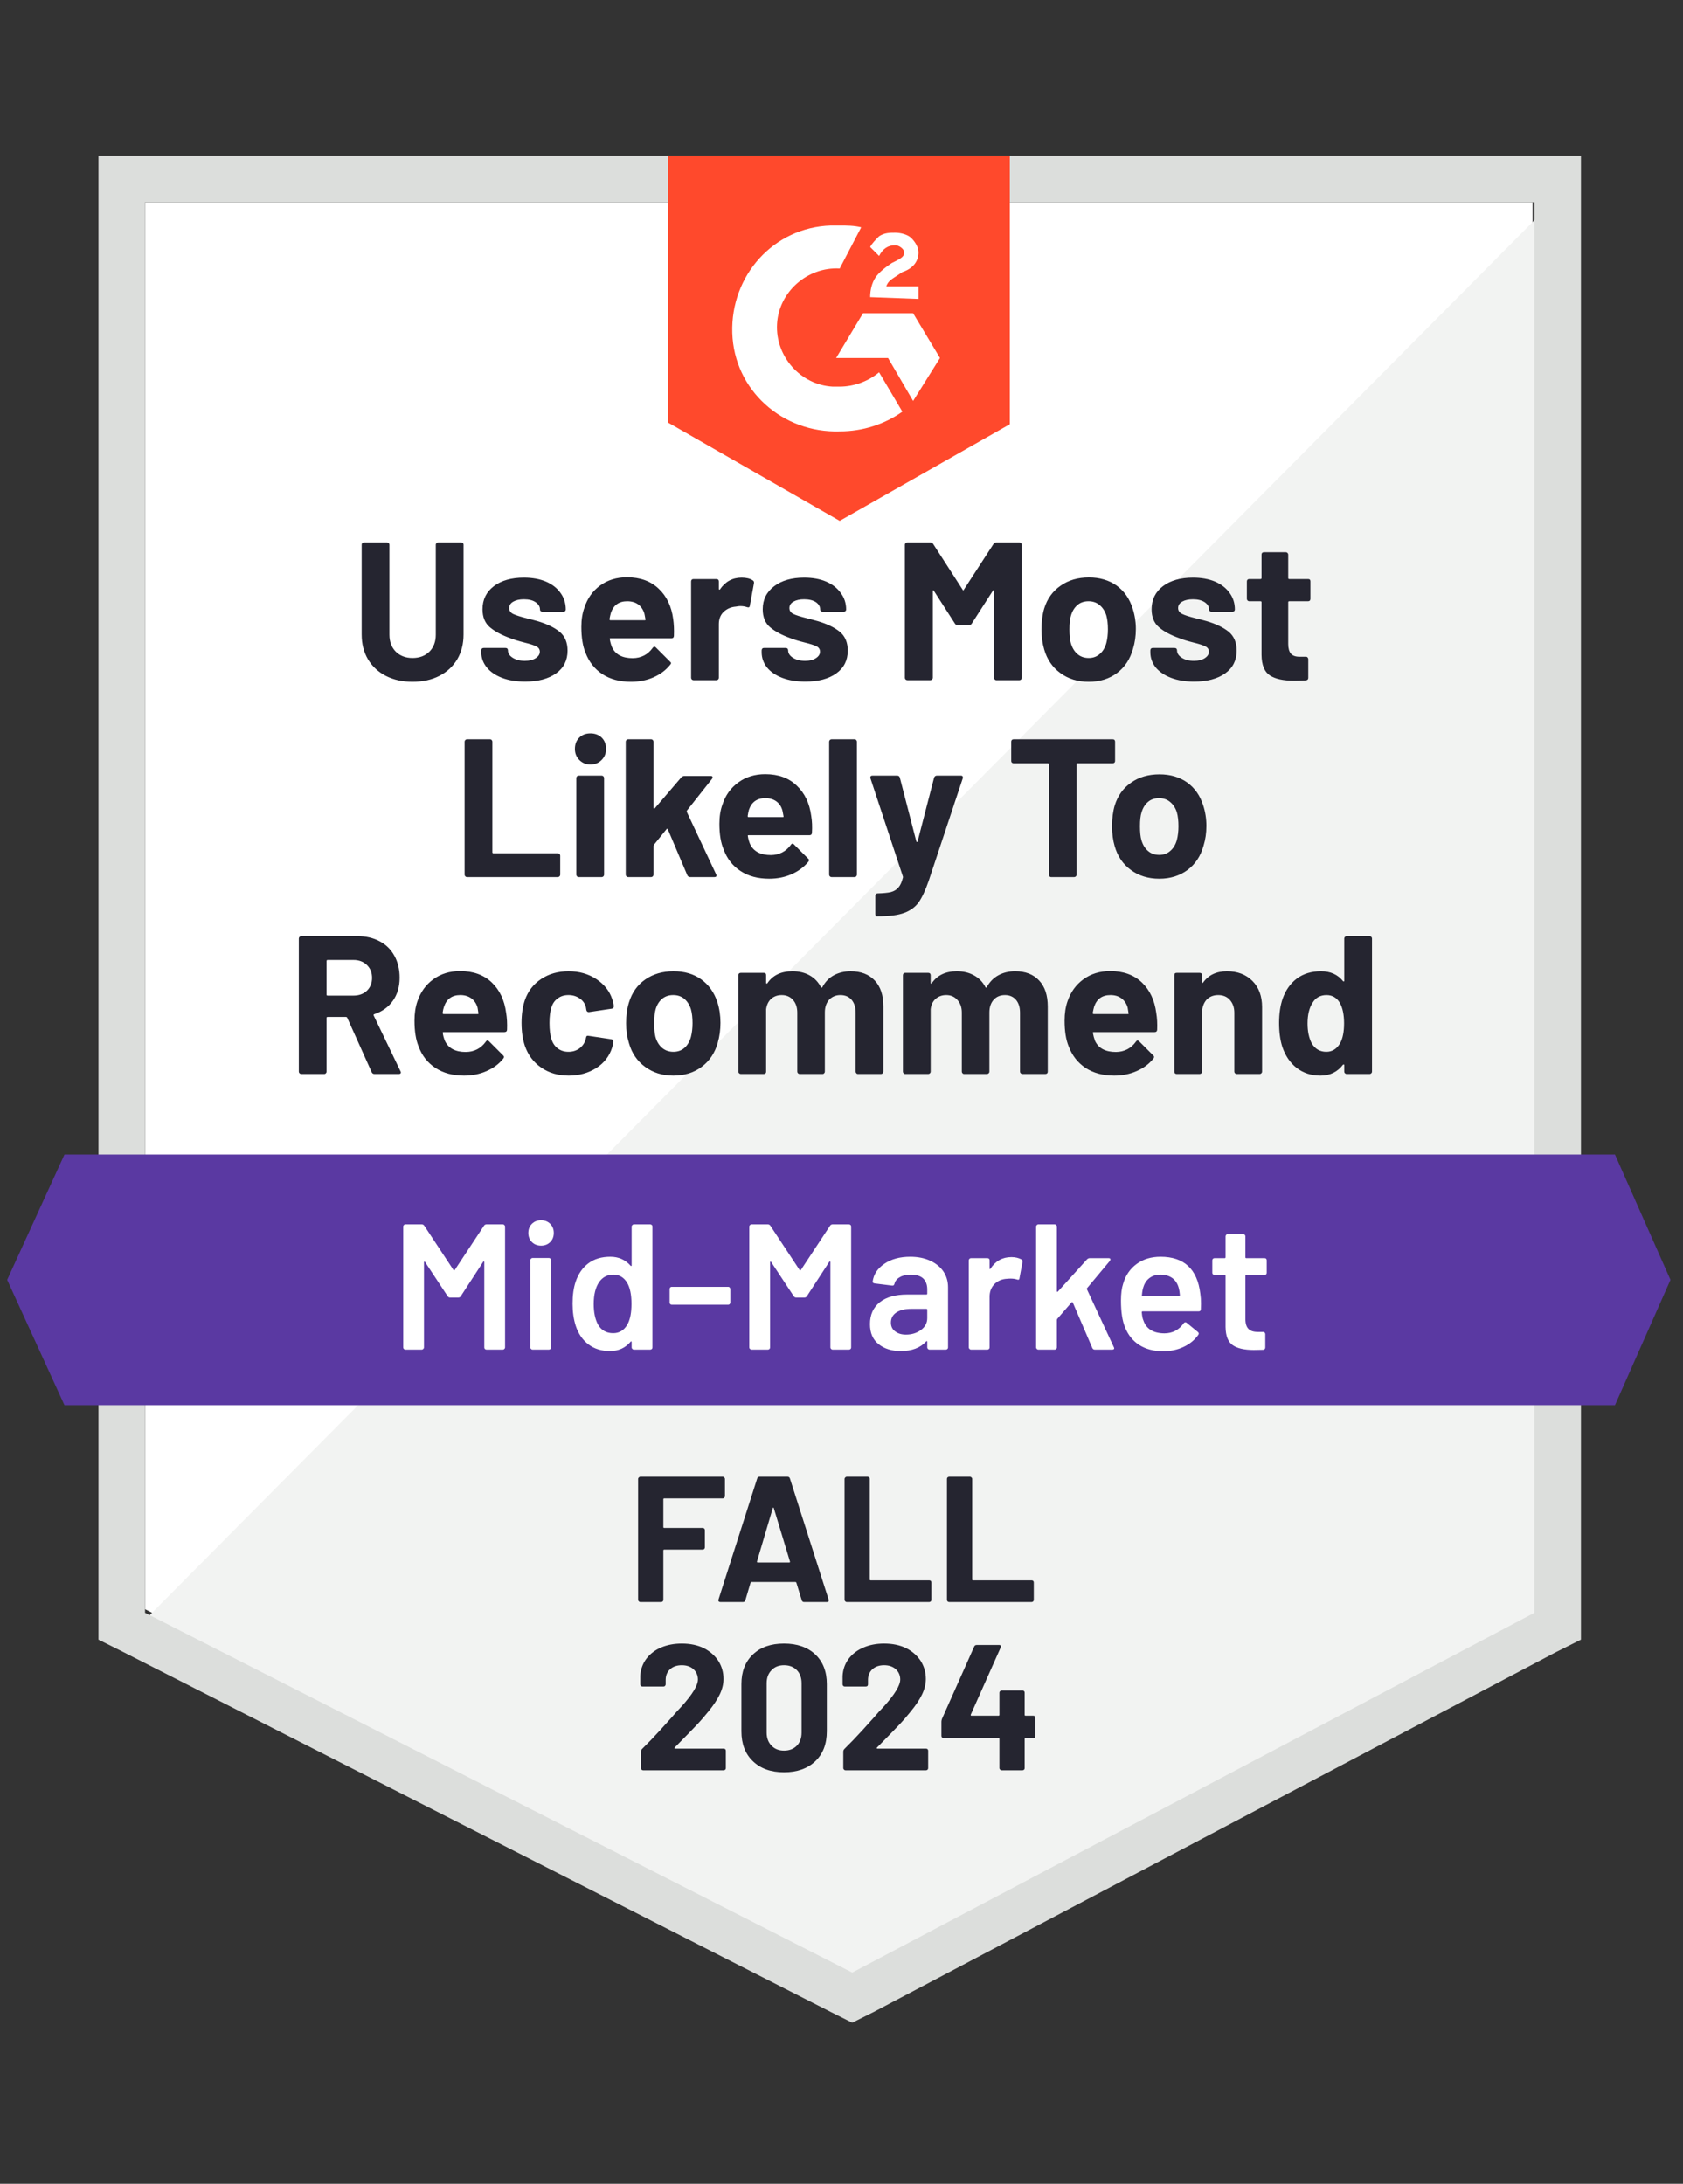
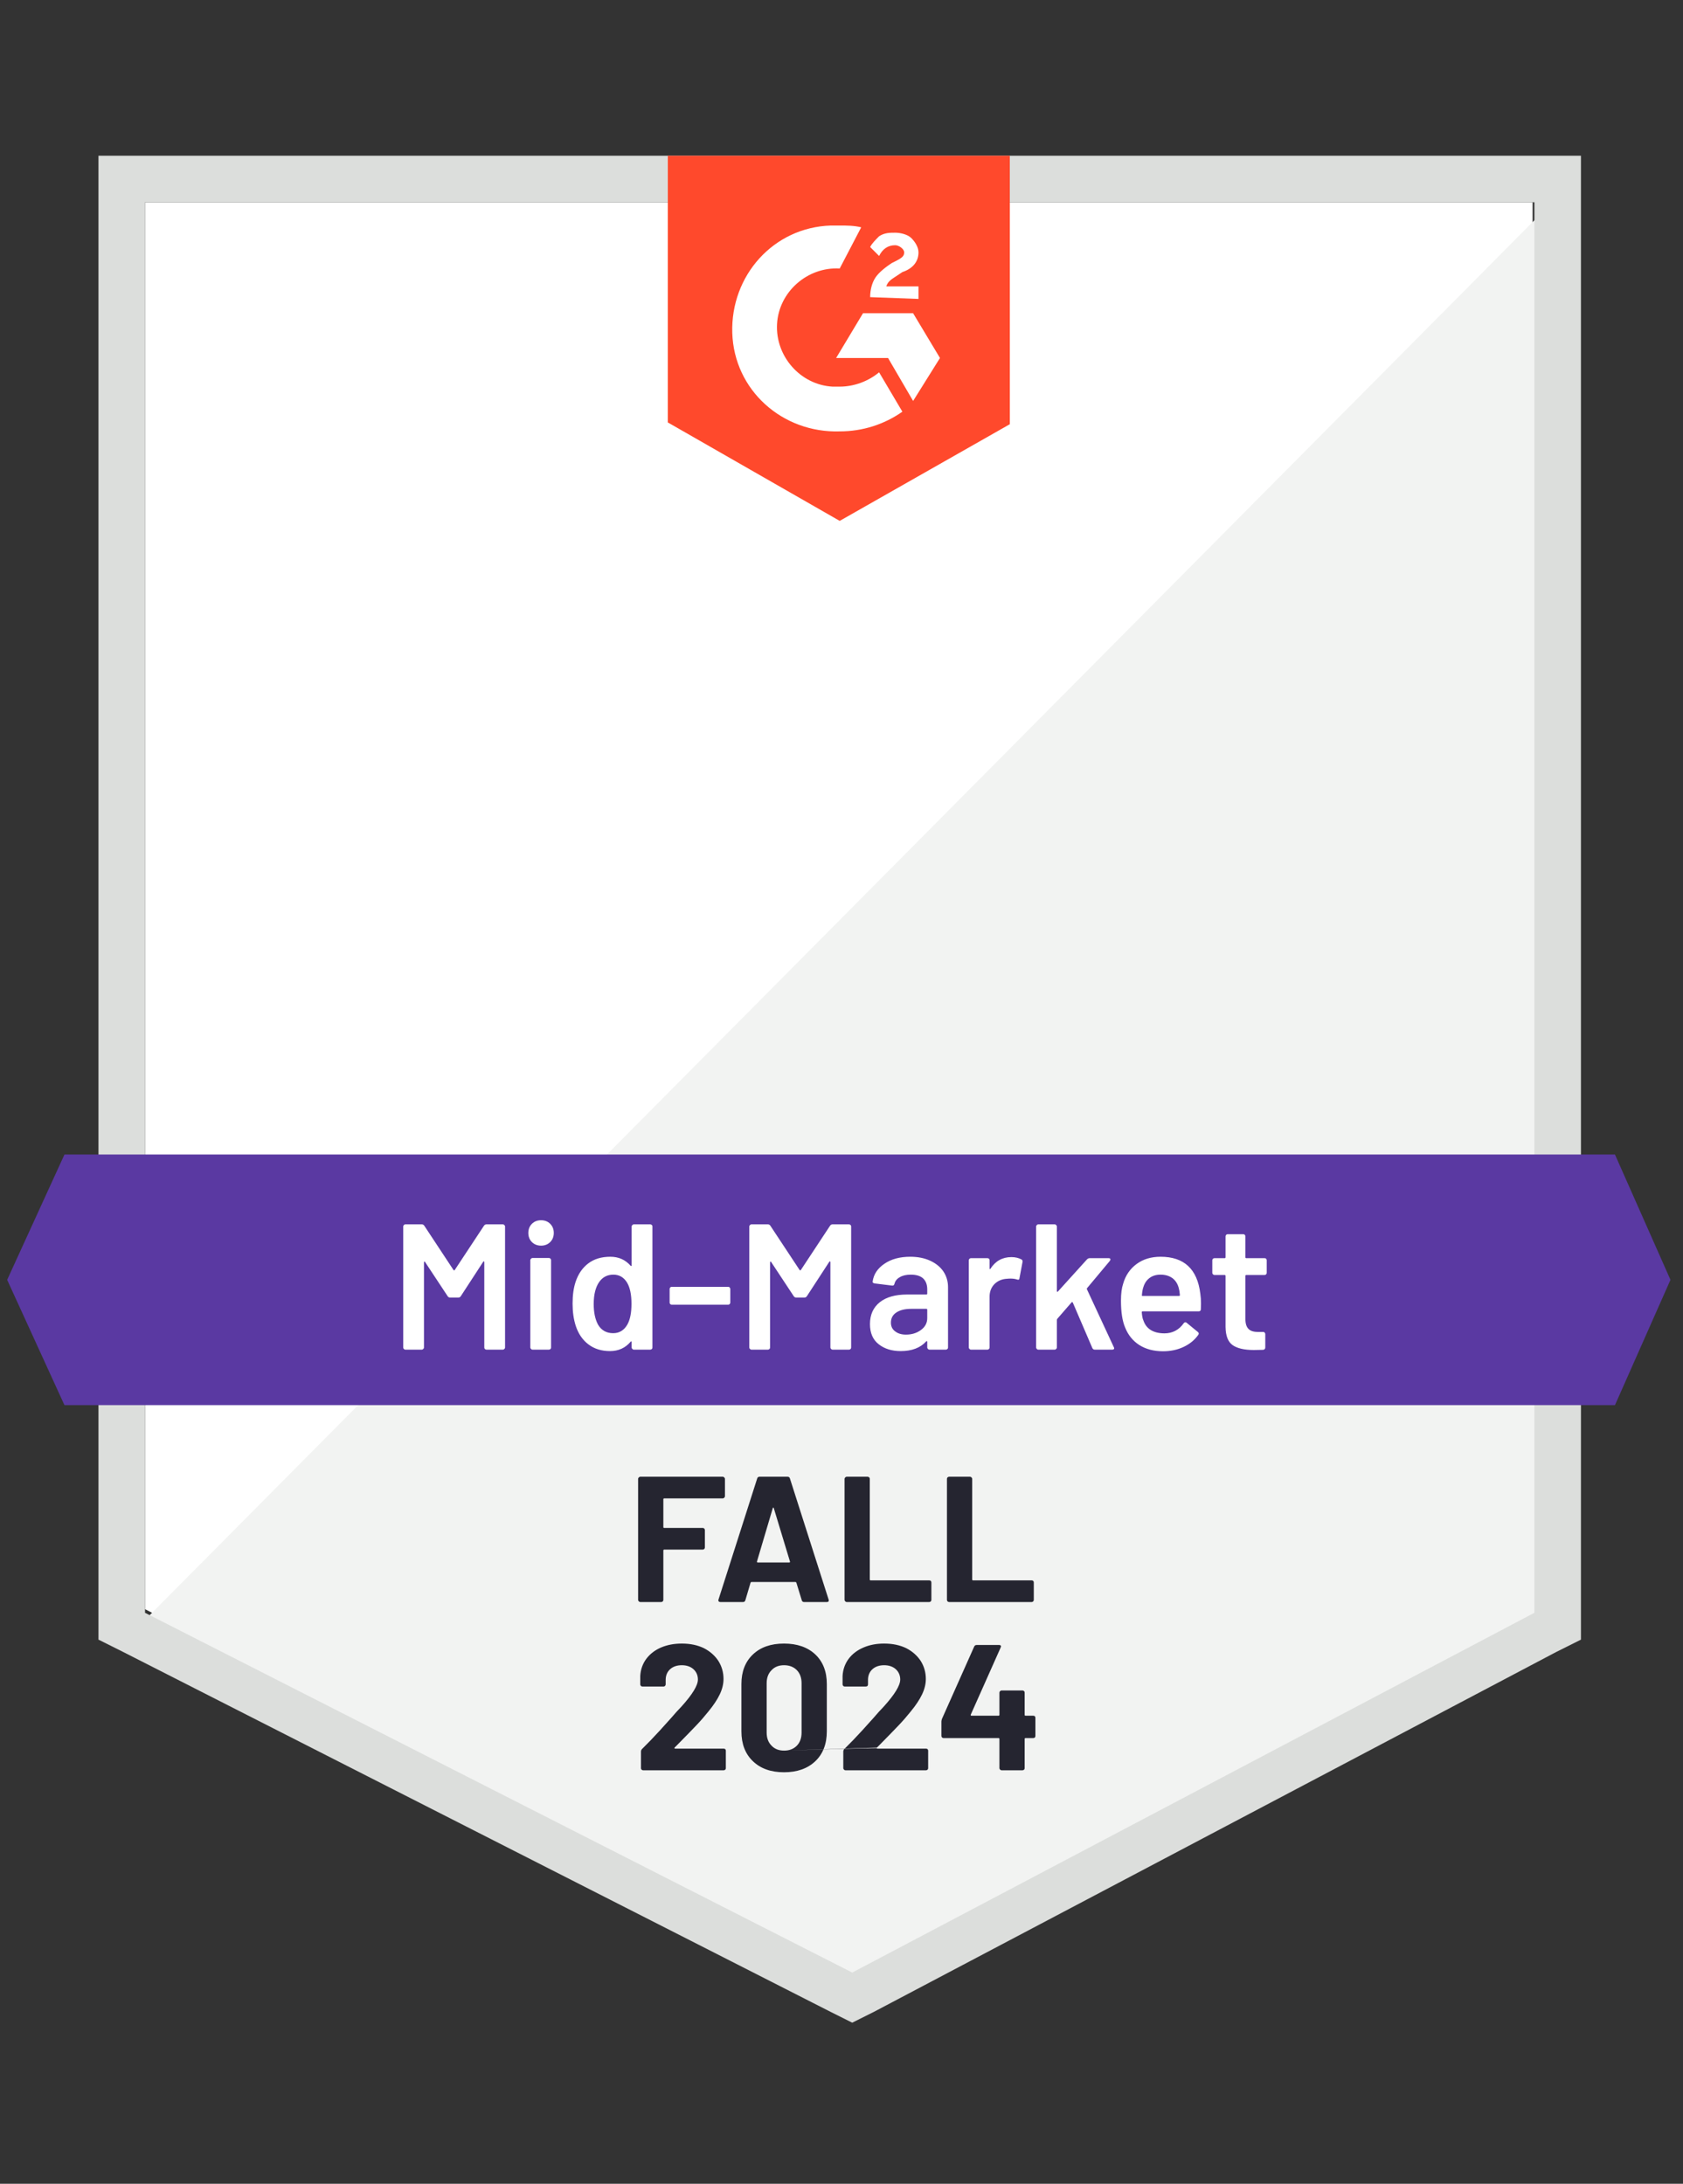
<svg xmlns="http://www.w3.org/2000/svg" width="94" height="122" viewBox="0 0 94 122" fill="none">
  <rect x="0" y="0" width="94" height="122" fill="#333333" stroke="none" />
  <path d="M8.1 89.9L47.6 110L85.6 89.9V11.3H8.1V89.9Z" fill="white" />
  <path d="M86.4 11.6L7.3 91.3L48.3 111.6L86.4 92.1V11.6Z" fill="#F2F3F2" />
  <path d="M5.5 37.5V91.6L6.9 92.3L46.4 112.4L47.6 113L48.8 112.4L86.9 92.3L88.3 91.6V8.7H5.5V37.5ZM8.1 90.1V11.3H85.7V90.1L47.6 110.2L8.1 90.1Z" fill="#DCDEDC" />
  <path d="M46.9 12.6C47.3 12.6 47.7 12.6 48.1 12.7L46.9 15C45.1 14.9 43.5 16.3 43.4 18.1C43.3 19.9 44.7 21.5 46.5 21.6H46.9C47.7 21.6 48.5 21.3 49.1 20.8L50.4 23C49.4 23.7 48.2 24.1 46.9 24.1C43.7 24.2 41 21.8 40.9 18.6C40.8 15.4 43.2 12.7 46.4 12.6H46.9ZM51 17.5L52.5 20L51 22.4L49.6 20H46.7L48.2 17.5H51ZM48.6 16.6C48.6 16.2 48.7 15.8 48.9 15.5C49.1 15.2 49.5 14.9 49.8 14.7L50 14.6C50.4 14.4 50.5 14.3 50.5 14.1C50.5 13.9 50.2 13.7 50 13.7C49.6 13.7 49.3 13.9 49.1 14.3L48.6 13.8C48.7 13.6 48.9 13.4 49.1 13.2C49.4 13 49.7 13 50 13C50.3 13 50.7 13.1 50.9 13.3C51.1 13.5 51.3 13.8 51.3 14.1C51.3 14.6 51 15 50.4 15.2L50.1 15.4C49.8 15.6 49.6 15.7 49.5 16H51.3V16.7L48.6 16.6ZM46.9 29.1L56.4 23.7V8.7H37.3V23.6L46.9 29.1Z" fill="#FF492C" />
  <path d="M90.2 64.5H3.6L0.4 71.5L3.6 78.5H90.2L93.3 71.5L90.2 64.5Z" fill="#5A39A2" />
-   <path d="M20.91 60C20.844 60 20.794 59.967 20.76 59.9L19.39 56.85C19.37 56.823 19.347 56.81 19.32 56.81H18.3C18.26 56.81 18.24 56.83 18.24 56.87V59.87C18.24 59.903 18.227 59.933 18.2 59.96C18.18 59.986 18.15 60 18.11 60H16.82C16.787 60 16.757 59.986 16.73 59.96C16.704 59.933 16.69 59.903 16.69 59.87V52.43C16.69 52.397 16.704 52.367 16.73 52.34C16.757 52.313 16.787 52.3 16.82 52.3H19.97C20.437 52.3 20.85 52.397 21.21 52.59C21.564 52.776 21.837 53.047 22.03 53.4C22.224 53.753 22.32 54.16 22.32 54.62C22.32 55.12 22.197 55.547 21.95 55.9C21.697 56.26 21.347 56.513 20.9 56.66C20.867 56.673 20.857 56.697 20.87 56.73L22.37 59.85C22.384 59.877 22.39 59.897 22.39 59.91C22.39 59.97 22.35 60 22.27 60H20.91ZM18.3 53.63C18.26 53.63 18.24 53.65 18.24 53.69V55.57C18.24 55.603 18.26 55.62 18.3 55.62H19.74C20.047 55.62 20.297 55.53 20.49 55.35C20.684 55.163 20.78 54.923 20.78 54.63C20.78 54.337 20.684 54.096 20.49 53.91C20.297 53.723 20.047 53.63 19.74 53.63H18.3ZM28.27 56.59C28.317 56.87 28.334 57.183 28.32 57.53C28.314 57.617 28.264 57.66 28.17 57.66H24.78C24.734 57.66 24.717 57.676 24.73 57.71C24.75 57.856 24.79 58.003 24.85 58.15C25.044 58.563 25.434 58.77 26.02 58.77C26.487 58.763 26.857 58.573 27.13 58.2C27.157 58.153 27.19 58.13 27.23 58.13C27.25 58.13 27.277 58.143 27.31 58.17L28.1 58.96C28.134 58.993 28.15 59.023 28.15 59.05C28.15 59.07 28.137 59.1 28.11 59.14C27.87 59.44 27.557 59.673 27.17 59.84C26.79 60.007 26.374 60.09 25.92 60.09C25.287 60.09 24.754 59.947 24.32 59.66C23.88 59.373 23.567 58.973 23.38 58.46C23.227 58.093 23.15 57.613 23.15 57.02C23.15 56.613 23.204 56.257 23.31 55.95C23.484 55.43 23.78 55.017 24.2 54.71C24.62 54.403 25.12 54.25 25.7 54.25C26.434 54.25 27.024 54.463 27.47 54.89C27.91 55.31 28.177 55.877 28.27 56.59ZM25.71 55.59C25.25 55.59 24.947 55.806 24.8 56.24C24.767 56.333 24.74 56.45 24.72 56.59C24.72 56.63 24.74 56.65 24.78 56.65H26.68C26.72 56.65 26.734 56.63 26.72 56.59C26.687 56.377 26.67 56.273 26.67 56.28C26.604 56.06 26.487 55.89 26.32 55.77C26.154 55.65 25.95 55.59 25.71 55.59ZM31.76 60.09C31.174 60.09 30.667 59.943 30.24 59.65C29.807 59.356 29.5 58.953 29.32 58.44C29.194 58.073 29.13 57.64 29.13 57.14C29.13 56.647 29.194 56.22 29.32 55.86C29.494 55.367 29.797 54.977 30.23 54.69C30.664 54.403 31.174 54.26 31.76 54.26C32.347 54.26 32.864 54.407 33.31 54.7C33.75 54.993 34.044 55.363 34.19 55.81C34.25 55.983 34.28 56.117 34.28 56.21V56.23C34.28 56.297 34.244 56.337 34.17 56.35L32.9 56.54H32.88C32.814 56.54 32.77 56.503 32.75 56.43L32.72 56.25C32.667 56.056 32.554 55.9 32.38 55.78C32.2 55.653 31.99 55.59 31.75 55.59C31.517 55.59 31.32 55.65 31.16 55.77C30.994 55.883 30.877 56.043 30.81 56.25C30.73 56.47 30.69 56.77 30.69 57.15C30.69 57.53 30.727 57.83 30.8 58.05C30.867 58.27 30.984 58.443 31.15 58.57C31.317 58.697 31.517 58.76 31.75 58.76C31.977 58.76 32.177 58.7 32.35 58.58C32.524 58.453 32.644 58.286 32.71 58.08C32.717 58.06 32.72 58.036 32.72 58.01C32.727 58.003 32.73 57.993 32.73 57.98C32.737 57.886 32.787 57.85 32.88 57.87L34.15 58.06C34.224 58.08 34.26 58.123 34.26 58.19C34.26 58.243 34.237 58.353 34.19 58.52C34.037 59.007 33.74 59.39 33.3 59.67C32.854 59.95 32.34 60.09 31.76 60.09ZM37.61 60.09C36.997 60.09 36.47 59.926 36.03 59.6C35.59 59.28 35.29 58.84 35.13 58.28C35.024 57.94 34.97 57.566 34.97 57.16C34.97 56.727 35.024 56.34 35.13 56C35.297 55.453 35.6 55.026 36.04 54.72C36.48 54.413 37.007 54.26 37.62 54.26C38.227 54.26 38.74 54.41 39.16 54.71C39.587 55.017 39.89 55.443 40.07 55.99C40.184 56.356 40.24 56.74 40.24 57.14C40.24 57.533 40.19 57.903 40.09 58.25C39.93 58.823 39.63 59.273 39.19 59.6C38.757 59.926 38.23 60.09 37.61 60.09ZM37.61 58.76C37.857 58.76 38.064 58.687 38.23 58.54C38.397 58.393 38.517 58.19 38.59 57.93C38.65 57.697 38.68 57.44 38.68 57.16C38.68 56.853 38.65 56.593 38.59 56.38C38.51 56.133 38.387 55.94 38.22 55.8C38.054 55.66 37.847 55.59 37.6 55.59C37.354 55.59 37.147 55.66 36.98 55.8C36.814 55.94 36.694 56.133 36.62 56.38C36.567 56.56 36.54 56.82 36.54 57.16C36.54 57.493 36.564 57.75 36.61 57.93C36.684 58.19 36.807 58.393 36.98 58.54C37.154 58.687 37.364 58.76 37.61 58.76ZM47.51 54.26C48.084 54.26 48.534 54.433 48.86 54.78C49.18 55.12 49.34 55.603 49.34 56.23V59.87C49.34 59.903 49.327 59.933 49.3 59.96C49.274 59.986 49.244 60 49.21 60H47.92C47.88 60 47.85 59.986 47.83 59.96C47.804 59.933 47.79 59.903 47.79 59.87V56.57C47.79 56.27 47.714 56.03 47.56 55.85C47.407 55.676 47.2 55.59 46.94 55.59C46.687 55.59 46.477 55.676 46.31 55.85C46.15 56.03 46.07 56.267 46.07 56.56V59.87C46.07 59.903 46.057 59.933 46.03 59.96C46.01 59.986 45.98 60 45.94 60H44.66C44.627 60 44.597 59.986 44.57 59.96C44.544 59.933 44.53 59.903 44.53 59.87V56.57C44.53 56.276 44.45 56.04 44.29 55.86C44.13 55.68 43.92 55.59 43.66 55.59C43.427 55.59 43.23 55.66 43.07 55.8C42.917 55.94 42.824 56.133 42.79 56.38V59.87C42.79 59.903 42.78 59.933 42.76 59.96C42.734 59.986 42.7 60 42.66 60H41.38C41.34 60 41.307 59.986 41.28 59.96C41.254 59.933 41.24 59.903 41.24 59.87V54.48C41.24 54.44 41.254 54.407 41.28 54.38C41.307 54.36 41.34 54.35 41.38 54.35H42.66C42.7 54.35 42.734 54.36 42.76 54.38C42.78 54.407 42.79 54.44 42.79 54.48V54.91C42.79 54.93 42.8 54.943 42.82 54.95C42.834 54.956 42.847 54.95 42.86 54.93C43.16 54.483 43.627 54.26 44.26 54.26C44.627 54.26 44.947 54.337 45.22 54.49C45.494 54.643 45.704 54.863 45.85 55.15C45.87 55.19 45.897 55.19 45.93 55.15C46.09 54.85 46.307 54.627 46.58 54.48C46.86 54.333 47.17 54.26 47.51 54.26ZM56.7 54.26C57.274 54.26 57.72 54.433 58.04 54.78C58.36 55.12 58.52 55.603 58.52 56.23V59.87C58.52 59.903 58.51 59.933 58.49 59.96C58.464 59.986 58.43 60 58.39 60H57.11C57.07 60 57.037 59.986 57.01 59.96C56.984 59.933 56.97 59.903 56.97 59.87V56.57C56.97 56.27 56.894 56.03 56.74 55.85C56.587 55.676 56.384 55.59 56.13 55.59C55.87 55.59 55.66 55.676 55.5 55.85C55.34 56.03 55.26 56.267 55.26 56.56V59.87C55.26 59.903 55.247 59.933 55.22 59.96C55.194 59.986 55.16 60 55.12 60H53.85C53.81 60 53.78 59.986 53.76 59.96C53.734 59.933 53.72 59.903 53.72 59.87V56.57C53.72 56.276 53.637 56.04 53.47 55.86C53.31 55.68 53.104 55.59 52.85 55.59C52.617 55.59 52.42 55.66 52.26 55.8C52.1 55.94 52.007 56.133 51.98 56.38V59.87C51.98 59.903 51.967 59.933 51.94 59.96C51.914 59.986 51.884 60 51.85 60H50.56C50.52 60 50.49 59.986 50.47 59.96C50.444 59.933 50.43 59.903 50.43 59.87V54.48C50.43 54.44 50.444 54.407 50.47 54.38C50.49 54.36 50.52 54.35 50.56 54.35H51.85C51.884 54.35 51.914 54.36 51.94 54.38C51.967 54.407 51.98 54.44 51.98 54.48V54.91C51.98 54.93 51.987 54.943 52 54.95C52.014 54.956 52.027 54.95 52.04 54.93C52.347 54.483 52.814 54.26 53.44 54.26C53.807 54.26 54.127 54.337 54.4 54.49C54.68 54.643 54.894 54.863 55.04 55.15C55.06 55.19 55.084 55.19 55.11 55.15C55.277 54.85 55.497 54.627 55.77 54.48C56.044 54.333 56.354 54.26 56.7 54.26ZM64.58 56.59C64.627 56.87 64.644 57.183 64.63 57.53C64.624 57.617 64.577 57.66 64.49 57.66H61.09C61.044 57.66 61.027 57.676 61.04 57.71C61.067 57.856 61.107 58.003 61.16 58.15C61.354 58.563 61.744 58.77 62.33 58.77C62.797 58.763 63.167 58.573 63.44 58.2C63.467 58.153 63.5 58.13 63.54 58.13C63.56 58.13 63.587 58.143 63.62 58.17L64.41 58.96C64.444 58.993 64.46 59.023 64.46 59.05C64.46 59.07 64.447 59.1 64.42 59.14C64.18 59.44 63.867 59.673 63.48 59.84C63.1 60.007 62.684 60.09 62.23 60.09C61.604 60.09 61.07 59.947 60.63 59.66C60.197 59.373 59.884 58.973 59.69 58.46C59.537 58.093 59.46 57.613 59.46 57.02C59.46 56.613 59.514 56.257 59.62 55.95C59.794 55.43 60.09 55.017 60.51 54.71C60.93 54.403 61.43 54.25 62.01 54.25C62.744 54.25 63.334 54.463 63.78 54.89C64.22 55.31 64.487 55.877 64.58 56.59ZM62.02 55.59C61.56 55.59 61.257 55.806 61.11 56.24C61.084 56.333 61.057 56.45 61.03 56.59C61.03 56.63 61.05 56.65 61.09 56.65H62.99C63.037 56.65 63.05 56.63 63.03 56.59C62.997 56.377 62.98 56.273 62.98 56.28C62.914 56.06 62.797 55.89 62.63 55.77C62.47 55.65 62.267 55.59 62.02 55.59ZM68.53 54.26C69.117 54.26 69.59 54.44 69.95 54.8C70.31 55.16 70.49 55.647 70.49 56.26V59.87C70.49 59.903 70.477 59.933 70.45 59.96C70.424 59.986 70.394 60 70.36 60H69.07C69.037 60 69.007 59.986 68.98 59.96C68.954 59.933 68.94 59.903 68.94 59.87V56.58C68.94 56.286 68.857 56.047 68.69 55.86C68.53 55.68 68.314 55.59 68.04 55.59C67.767 55.59 67.547 55.68 67.38 55.86C67.22 56.047 67.14 56.286 67.14 56.58V59.87C67.14 59.903 67.127 59.933 67.1 59.96C67.074 59.986 67.04 60 67 60H65.72C65.68 60 65.647 59.986 65.62 59.96C65.6 59.933 65.59 59.903 65.59 59.87V54.48C65.59 54.44 65.6 54.407 65.62 54.38C65.647 54.36 65.68 54.35 65.72 54.35H67C67.04 54.35 67.074 54.36 67.1 54.38C67.127 54.407 67.14 54.44 67.14 54.48V54.86C67.14 54.886 67.147 54.903 67.16 54.91C67.174 54.916 67.184 54.913 67.19 54.9C67.49 54.473 67.937 54.26 68.53 54.26ZM75.08 52.43C75.08 52.397 75.094 52.367 75.12 52.34C75.147 52.313 75.177 52.3 75.21 52.3H76.5C76.534 52.3 76.564 52.313 76.59 52.34C76.617 52.367 76.63 52.397 76.63 52.43V59.87C76.63 59.903 76.617 59.933 76.59 59.96C76.564 59.986 76.534 60 76.5 60H75.21C75.177 60 75.147 59.986 75.12 59.96C75.094 59.933 75.08 59.903 75.08 59.87V59.51C75.08 59.483 75.074 59.47 75.06 59.47C75.04 59.463 75.024 59.467 75.01 59.48C74.704 59.886 74.284 60.09 73.75 60.09C73.237 60.09 72.794 59.947 72.42 59.66C72.054 59.373 71.787 58.98 71.62 58.48C71.5 58.1 71.44 57.657 71.44 57.15C71.44 56.63 71.507 56.176 71.64 55.79C71.807 55.316 72.07 54.943 72.43 54.67C72.797 54.397 73.247 54.26 73.78 54.26C74.307 54.26 74.717 54.443 75.01 54.81C75.024 54.83 75.04 54.837 75.06 54.83C75.074 54.823 75.08 54.81 75.08 54.79V52.43ZM74.85 58.28C74.997 58.013 75.07 57.643 75.07 57.17C75.07 56.683 74.99 56.3 74.83 56.02C74.657 55.733 74.41 55.59 74.09 55.59C73.744 55.59 73.484 55.733 73.31 56.02C73.124 56.306 73.03 56.693 73.03 57.18C73.03 57.62 73.107 57.986 73.26 58.28C73.447 58.6 73.72 58.76 74.08 58.76C74.407 58.76 74.664 58.6 74.85 58.28ZM26.08 49C26.047 49 26.017 48.986 25.99 48.96C25.964 48.933 25.95 48.903 25.95 48.87V41.43C25.95 41.397 25.964 41.367 25.99 41.34C26.017 41.313 26.047 41.3 26.08 41.3H27.37C27.41 41.3 27.44 41.313 27.46 41.34C27.487 41.367 27.5 41.397 27.5 41.43V47.61C27.5 47.65 27.52 47.67 27.56 47.67H31.15C31.19 47.67 31.224 47.683 31.25 47.71C31.277 47.736 31.29 47.767 31.29 47.8V48.87C31.29 48.903 31.277 48.933 31.25 48.96C31.224 48.986 31.19 49 31.15 49H26.08ZM32.98 42.71C32.734 42.71 32.527 42.627 32.36 42.46C32.194 42.293 32.11 42.087 32.11 41.84C32.11 41.58 32.19 41.37 32.35 41.21C32.51 41.05 32.72 40.97 32.98 40.97C33.234 40.97 33.444 41.05 33.61 41.21C33.77 41.37 33.85 41.58 33.85 41.84C33.85 42.087 33.767 42.293 33.6 42.46C33.434 42.627 33.227 42.71 32.98 42.71ZM32.32 49C32.28 49 32.25 48.986 32.23 48.96C32.204 48.933 32.19 48.903 32.19 48.87V43.47C32.19 43.43 32.204 43.397 32.23 43.37C32.25 43.343 32.28 43.33 32.32 43.33H33.61C33.644 43.33 33.674 43.343 33.7 43.37C33.727 43.397 33.74 43.43 33.74 43.47V48.87C33.74 48.903 33.727 48.933 33.7 48.96C33.674 48.986 33.644 49 33.61 49H32.32ZM35.08 49C35.047 49 35.017 48.986 34.99 48.96C34.964 48.933 34.95 48.903 34.95 48.87V41.43C34.95 41.397 34.964 41.367 34.99 41.34C35.017 41.313 35.047 41.3 35.08 41.3H36.37C36.404 41.3 36.434 41.313 36.46 41.34C36.487 41.367 36.5 41.397 36.5 41.43V45.14C36.5 45.16 36.507 45.173 36.52 45.18C36.534 45.18 36.55 45.173 36.57 45.16L38.06 43.42C38.114 43.373 38.17 43.35 38.23 43.35H39.69C39.764 43.35 39.8 43.373 39.8 43.42C39.8 43.447 39.79 43.477 39.77 43.51L38.37 45.28C38.357 45.313 38.354 45.34 38.36 45.36L40 48.85C40.014 48.877 40.02 48.897 40.02 48.91C40.02 48.97 39.98 49 39.9 49H38.55C38.477 49 38.424 48.967 38.39 48.9L37.3 46.33C37.294 46.316 37.28 46.306 37.26 46.3C37.247 46.293 37.237 46.3 37.23 46.32L36.52 47.2C36.507 47.227 36.5 47.246 36.5 47.26V48.87C36.5 48.903 36.487 48.933 36.46 48.96C36.434 48.986 36.404 49 36.37 49H35.08ZM45.31 45.59C45.357 45.87 45.37 46.183 45.35 46.53C45.344 46.617 45.297 46.66 45.21 46.66H41.81C41.77 46.66 41.757 46.676 41.77 46.71C41.79 46.856 41.83 47.003 41.89 47.15C42.084 47.563 42.474 47.77 43.06 47.77C43.527 47.763 43.897 47.573 44.17 47.2C44.197 47.153 44.23 47.13 44.27 47.13C44.29 47.13 44.314 47.143 44.34 47.17L45.13 47.96C45.17 47.993 45.19 48.023 45.19 48.05C45.19 48.07 45.177 48.1 45.15 48.14C44.904 48.44 44.59 48.673 44.21 48.84C43.83 49.007 43.414 49.09 42.96 49.09C42.327 49.09 41.794 48.947 41.36 48.66C40.92 48.373 40.607 47.973 40.42 47.46C40.26 47.093 40.18 46.613 40.18 46.02C40.18 45.613 40.237 45.257 40.35 44.95C40.517 44.43 40.814 44.017 41.24 43.71C41.66 43.403 42.16 43.25 42.74 43.25C43.474 43.25 44.06 43.463 44.5 43.89C44.947 44.31 45.217 44.877 45.31 45.59ZM42.75 44.59C42.284 44.59 41.977 44.806 41.83 45.24C41.804 45.333 41.78 45.45 41.76 45.59C41.76 45.63 41.777 45.65 41.81 45.65H43.72C43.76 45.65 43.774 45.63 43.76 45.59C43.72 45.377 43.7 45.273 43.7 45.28C43.64 45.06 43.527 44.89 43.36 44.77C43.194 44.65 42.99 44.59 42.75 44.59ZM46.44 49C46.407 49 46.377 48.986 46.35 48.96C46.324 48.933 46.31 48.903 46.31 48.87V41.43C46.31 41.397 46.324 41.367 46.35 41.34C46.377 41.313 46.407 41.3 46.44 41.3H47.73C47.77 41.3 47.8 41.313 47.82 41.34C47.847 41.367 47.86 41.397 47.86 41.43V48.87C47.86 48.903 47.847 48.933 47.82 48.96C47.8 48.986 47.77 49 47.73 49H46.44ZM48.96 51.19C48.94 51.19 48.924 51.176 48.91 51.15C48.897 51.123 48.89 51.093 48.89 51.06V50.04C48.89 50.007 48.9 49.977 48.92 49.95C48.947 49.923 48.98 49.91 49.02 49.91C49.327 49.903 49.57 49.88 49.75 49.84C49.93 49.793 50.074 49.706 50.18 49.58C50.287 49.46 50.37 49.276 50.43 49.03C50.437 49.017 50.437 48.996 50.43 48.97L48.62 43.49C48.614 43.477 48.61 43.456 48.61 43.43C48.61 43.363 48.65 43.33 48.73 43.33H50.11C50.19 43.33 50.24 43.37 50.26 43.45L51.18 47.01C51.194 47.03 51.207 47.04 51.22 47.04C51.234 47.04 51.244 47.03 51.25 47.01L52.17 43.45C52.197 43.37 52.25 43.33 52.33 43.33H53.67C53.717 43.33 53.747 43.343 53.76 43.37C53.78 43.397 53.784 43.437 53.77 43.49L51.87 49.21C51.684 49.743 51.497 50.143 51.31 50.41C51.117 50.676 50.847 50.873 50.5 51C50.16 51.127 49.674 51.19 49.04 51.19H48.96ZM62.15 41.3C62.19 41.3 62.224 41.313 62.25 41.34C62.27 41.367 62.28 41.397 62.28 41.43V42.51C62.28 42.55 62.27 42.58 62.25 42.6C62.224 42.627 62.19 42.64 62.15 42.64H60.18C60.147 42.64 60.13 42.66 60.13 42.7V48.87C60.13 48.903 60.117 48.933 60.09 48.96C60.064 48.986 60.034 49 60 49H58.71C58.67 49 58.64 48.986 58.62 48.96C58.594 48.933 58.58 48.903 58.58 48.87V42.7C58.58 42.66 58.56 42.64 58.52 42.64H56.61C56.57 42.64 56.537 42.627 56.51 42.6C56.49 42.58 56.48 42.55 56.48 42.51V41.43C56.48 41.397 56.49 41.367 56.51 41.34C56.537 41.313 56.57 41.3 56.61 41.3H62.15ZM64.75 49.09C64.13 49.09 63.6 48.926 63.16 48.6C62.72 48.28 62.42 47.84 62.26 47.28C62.16 46.94 62.11 46.566 62.11 46.16C62.11 45.727 62.16 45.34 62.26 45C62.427 44.453 62.734 44.026 63.18 43.72C63.614 43.413 64.14 43.26 64.76 43.26C65.36 43.26 65.874 43.41 66.3 43.71C66.727 44.017 67.027 44.443 67.2 44.99C67.32 45.356 67.38 45.74 67.38 46.14C67.38 46.533 67.327 46.903 67.22 47.25C67.06 47.823 66.764 48.273 66.33 48.6C65.89 48.926 65.364 49.09 64.75 49.09ZM64.75 47.76C64.99 47.76 65.194 47.687 65.36 47.54C65.534 47.393 65.657 47.19 65.73 46.93C65.79 46.697 65.82 46.44 65.82 46.16C65.82 45.853 65.79 45.593 65.73 45.38C65.65 45.133 65.524 44.94 65.35 44.8C65.184 44.66 64.98 44.59 64.74 44.59C64.487 44.59 64.28 44.66 64.12 44.8C63.954 44.94 63.834 45.133 63.76 45.38C63.7 45.56 63.67 45.82 63.67 46.16C63.67 46.493 63.697 46.75 63.75 46.93C63.824 47.19 63.947 47.393 64.12 47.54C64.287 47.687 64.497 47.76 64.75 47.76ZM23.04 38.09C22.48 38.09 21.984 37.98 21.55 37.76C21.124 37.54 20.79 37.23 20.55 36.83C20.317 36.43 20.2 35.97 20.2 35.45V30.43C20.2 30.396 20.21 30.366 20.23 30.34C20.257 30.313 20.29 30.3 20.33 30.3H21.61C21.65 30.3 21.684 30.313 21.71 30.34C21.737 30.366 21.75 30.396 21.75 30.43V35.46C21.75 35.846 21.867 36.16 22.1 36.4C22.34 36.64 22.654 36.76 23.04 36.76C23.434 36.76 23.75 36.64 23.99 36.4C24.224 36.16 24.34 35.846 24.34 35.46V30.43C24.34 30.396 24.354 30.366 24.38 30.34C24.407 30.313 24.437 30.3 24.47 30.3H25.76C25.8 30.3 25.834 30.313 25.86 30.34C25.88 30.366 25.89 30.396 25.89 30.43V35.45C25.89 35.97 25.774 36.43 25.54 36.83C25.3 37.23 24.967 37.54 24.54 37.76C24.107 37.98 23.607 38.09 23.04 38.09ZM29.33 38.08C28.837 38.08 28.407 38.01 28.04 37.87C27.674 37.73 27.39 37.536 27.19 37.29C26.984 37.036 26.88 36.753 26.88 36.44V36.33C26.88 36.29 26.894 36.257 26.92 36.23C26.947 36.21 26.98 36.2 27.02 36.2H28.24C28.274 36.2 28.304 36.21 28.33 36.23C28.357 36.257 28.37 36.29 28.37 36.33V36.34C28.37 36.5 28.46 36.636 28.64 36.75C28.82 36.863 29.044 36.92 29.31 36.92C29.564 36.92 29.767 36.87 29.92 36.77C30.074 36.67 30.15 36.55 30.15 36.41C30.15 36.276 30.084 36.176 29.95 36.11C29.817 36.043 29.6 35.973 29.3 35.9C28.96 35.813 28.69 35.73 28.49 35.65C28.024 35.483 27.65 35.283 27.37 35.05C27.09 34.816 26.95 34.48 26.95 34.04C26.95 33.5 27.16 33.07 27.58 32.75C28 32.43 28.56 32.27 29.26 32.27C29.727 32.27 30.137 32.343 30.49 32.49C30.844 32.643 31.117 32.856 31.31 33.13C31.504 33.397 31.6 33.703 31.6 34.05C31.6 34.09 31.587 34.12 31.56 34.14C31.54 34.166 31.51 34.18 31.47 34.18H30.29C30.257 34.18 30.227 34.166 30.2 34.14C30.174 34.12 30.16 34.09 30.16 34.05C30.16 33.89 30.077 33.753 29.91 33.64C29.75 33.533 29.534 33.48 29.26 33.48C29.02 33.48 28.824 33.523 28.67 33.61C28.517 33.697 28.44 33.816 28.44 33.97C28.44 34.117 28.514 34.227 28.66 34.3C28.814 34.373 29.064 34.453 29.41 34.54C29.497 34.56 29.59 34.583 29.69 34.61L30.02 34.7C30.54 34.853 30.95 35.05 31.25 35.29C31.55 35.536 31.7 35.89 31.7 36.35C31.7 36.89 31.487 37.313 31.06 37.62C30.627 37.926 30.05 38.08 29.33 38.08ZM37.6 34.59C37.64 34.87 37.654 35.183 37.64 35.53C37.634 35.617 37.587 35.66 37.5 35.66H34.1C34.054 35.66 34.04 35.676 34.06 35.71C34.08 35.856 34.12 36.003 34.18 36.15C34.367 36.563 34.754 36.77 35.34 36.77C35.814 36.763 36.184 36.573 36.45 36.2C36.484 36.153 36.517 36.13 36.55 36.13C36.577 36.13 36.604 36.143 36.63 36.17L37.42 36.96C37.46 36.993 37.48 37.023 37.48 37.05C37.48 37.07 37.464 37.1 37.43 37.14C37.19 37.44 36.88 37.673 36.5 37.84C36.12 38.007 35.7 38.09 35.24 38.09C34.614 38.09 34.08 37.947 33.64 37.66C33.207 37.373 32.894 36.973 32.7 36.46C32.547 36.093 32.47 35.613 32.47 35.02C32.47 34.613 32.527 34.257 32.64 33.95C32.807 33.43 33.1 33.017 33.52 32.71C33.94 32.403 34.44 32.25 35.02 32.25C35.754 32.25 36.344 32.463 36.79 32.89C37.237 33.31 37.507 33.877 37.6 34.59ZM35.03 33.59C34.57 33.59 34.267 33.806 34.12 34.24C34.094 34.333 34.067 34.45 34.04 34.59C34.04 34.63 34.06 34.65 34.1 34.65H36C36.047 34.65 36.064 34.63 36.05 34.59C36.01 34.377 35.99 34.273 35.99 34.28C35.924 34.06 35.81 33.89 35.65 33.77C35.484 33.65 35.277 33.59 35.03 33.59ZM41.42 32.27C41.68 32.27 41.887 32.32 42.04 32.42C42.1 32.453 42.124 32.51 42.11 32.59L41.88 33.84C41.874 33.926 41.82 33.953 41.72 33.92C41.614 33.88 41.487 33.86 41.34 33.86C41.28 33.86 41.2 33.87 41.1 33.89C40.834 33.91 40.607 34.007 40.42 34.18C40.24 34.353 40.15 34.583 40.15 34.87V37.87C40.15 37.903 40.137 37.933 40.11 37.96C40.084 37.986 40.054 38 40.02 38H38.73C38.697 38 38.667 37.986 38.64 37.96C38.614 37.933 38.6 37.903 38.6 37.87V32.48C38.6 32.44 38.614 32.407 38.64 32.38C38.667 32.36 38.697 32.35 38.73 32.35H40.02C40.054 32.35 40.084 32.36 40.11 32.38C40.137 32.407 40.15 32.44 40.15 32.48V32.9C40.15 32.92 40.157 32.933 40.17 32.94C40.184 32.947 40.197 32.943 40.21 32.93C40.51 32.49 40.914 32.27 41.42 32.27ZM44.98 38.08C44.487 38.08 44.057 38.01 43.69 37.87C43.324 37.73 43.04 37.536 42.84 37.29C42.64 37.036 42.54 36.753 42.54 36.44V36.33C42.54 36.29 42.554 36.257 42.58 36.23C42.6 36.21 42.63 36.2 42.67 36.2H43.89C43.924 36.2 43.954 36.21 43.98 36.23C44.007 36.257 44.02 36.29 44.02 36.33V36.34C44.02 36.5 44.11 36.636 44.29 36.75C44.47 36.863 44.697 36.92 44.97 36.92C45.217 36.92 45.417 36.87 45.57 36.77C45.724 36.67 45.8 36.55 45.8 36.41C45.8 36.276 45.737 36.176 45.61 36.11C45.477 36.043 45.26 35.973 44.96 35.9C44.614 35.813 44.34 35.73 44.14 35.65C43.674 35.483 43.3 35.283 43.02 35.05C42.74 34.816 42.6 34.48 42.6 34.04C42.6 33.5 42.814 33.07 43.24 32.75C43.66 32.43 44.217 32.27 44.91 32.27C45.384 32.27 45.794 32.343 46.14 32.49C46.494 32.643 46.767 32.856 46.96 33.13C47.16 33.397 47.26 33.703 47.26 34.05C47.26 34.09 47.247 34.12 47.22 34.14C47.194 34.166 47.16 34.18 47.12 34.18H45.95C45.91 34.18 45.877 34.166 45.85 34.14C45.824 34.12 45.81 34.09 45.81 34.05C45.81 33.89 45.73 33.753 45.57 33.64C45.404 33.533 45.184 33.48 44.91 33.48C44.67 33.48 44.474 33.523 44.32 33.61C44.167 33.697 44.09 33.816 44.09 33.97C44.09 34.117 44.164 34.227 44.31 34.3C44.464 34.373 44.717 34.453 45.07 34.54C45.15 34.56 45.24 34.583 45.34 34.61C45.447 34.636 45.557 34.666 45.67 34.7C46.19 34.853 46.6 35.05 46.9 35.29C47.2 35.536 47.35 35.89 47.35 36.35C47.35 36.89 47.137 37.313 46.71 37.62C46.284 37.926 45.707 38.08 44.98 38.08ZM55.49 30.39C55.53 30.33 55.584 30.3 55.65 30.3H56.94C56.974 30.3 57.004 30.313 57.03 30.34C57.057 30.366 57.07 30.396 57.07 30.43V37.87C57.07 37.903 57.057 37.933 57.03 37.96C57.004 37.986 56.974 38 56.94 38H55.65C55.61 38 55.58 37.986 55.56 37.96C55.534 37.933 55.52 37.903 55.52 37.87V33.02C55.52 32.986 55.51 32.97 55.49 32.97C55.477 32.97 55.464 32.983 55.45 33.01L54.28 34.83C54.247 34.89 54.197 34.92 54.13 34.92H53.48C53.414 34.92 53.364 34.89 53.33 34.83L52.16 33.01C52.147 32.983 52.134 32.973 52.12 32.98C52.107 32.98 52.1 32.996 52.1 33.03V37.87C52.1 37.903 52.087 37.933 52.06 37.96C52.034 37.986 52 38 51.96 38H50.68C50.64 38 50.607 37.986 50.58 37.96C50.554 37.933 50.54 37.903 50.54 37.87V30.43C50.54 30.396 50.554 30.366 50.58 30.34C50.607 30.313 50.64 30.3 50.68 30.3H51.96C52.027 30.3 52.08 30.33 52.12 30.39L53.77 32.95C53.79 32.996 53.81 32.996 53.83 32.95L55.49 30.39ZM60.81 38.09C60.19 38.09 59.66 37.926 59.22 37.6C58.78 37.28 58.48 36.84 58.32 36.28C58.22 35.94 58.17 35.566 58.17 35.16C58.17 34.727 58.22 34.34 58.32 34C58.487 33.453 58.794 33.026 59.24 32.72C59.674 32.413 60.2 32.26 60.82 32.26C61.42 32.26 61.934 32.41 62.36 32.71C62.787 33.017 63.087 33.443 63.26 33.99C63.38 34.356 63.44 34.74 63.44 35.14C63.44 35.533 63.387 35.903 63.28 36.25C63.12 36.823 62.824 37.273 62.39 37.6C61.95 37.926 61.424 38.09 60.81 38.09ZM60.81 36.76C61.05 36.76 61.254 36.687 61.42 36.54C61.594 36.393 61.717 36.19 61.79 35.93C61.85 35.697 61.88 35.44 61.88 35.16C61.88 34.853 61.85 34.593 61.79 34.38C61.71 34.133 61.584 33.94 61.41 33.8C61.244 33.66 61.04 33.59 60.8 33.59C60.547 33.59 60.34 33.66 60.18 33.8C60.014 33.94 59.894 34.133 59.82 34.38C59.76 34.56 59.73 34.82 59.73 35.16C59.73 35.493 59.757 35.75 59.81 35.93C59.884 36.19 60.007 36.393 60.18 36.54C60.347 36.687 60.557 36.76 60.81 36.76ZM66.69 38.08C66.204 38.08 65.777 38.01 65.41 37.87C65.044 37.73 64.757 37.536 64.55 37.29C64.35 37.036 64.25 36.753 64.25 36.44V36.33C64.25 36.29 64.264 36.257 64.29 36.23C64.317 36.21 64.347 36.2 64.38 36.2H65.6C65.64 36.2 65.674 36.21 65.7 36.23C65.727 36.257 65.74 36.29 65.74 36.33V36.34C65.74 36.5 65.83 36.636 66.01 36.75C66.19 36.863 66.414 36.92 66.68 36.92C66.934 36.92 67.137 36.87 67.29 36.77C67.444 36.67 67.52 36.55 67.52 36.41C67.52 36.276 67.454 36.176 67.32 36.11C67.187 36.043 66.97 35.973 66.67 35.9C66.324 35.813 66.054 35.73 65.86 35.65C65.387 35.483 65.014 35.283 64.74 35.05C64.46 34.816 64.32 34.48 64.32 34.04C64.32 33.5 64.53 33.07 64.95 32.75C65.37 32.43 65.93 32.27 66.63 32.27C67.097 32.27 67.507 32.343 67.86 32.49C68.214 32.643 68.487 32.856 68.68 33.13C68.874 33.397 68.97 33.703 68.97 34.05C68.97 34.09 68.957 34.12 68.93 34.14C68.904 34.166 68.874 34.18 68.84 34.18H67.66C67.627 34.18 67.597 34.166 67.57 34.14C67.544 34.12 67.53 34.09 67.53 34.05C67.53 33.89 67.447 33.753 67.28 33.64C67.114 33.533 66.897 33.48 66.63 33.48C66.384 33.48 66.184 33.523 66.03 33.61C65.877 33.697 65.8 33.816 65.8 33.97C65.8 34.117 65.877 34.227 66.03 34.3C66.177 34.373 66.427 34.453 66.78 34.54L67.06 34.61L67.39 34.7C67.91 34.853 68.32 35.05 68.62 35.29C68.92 35.536 69.07 35.89 69.07 36.35C69.07 36.89 68.857 37.313 68.43 37.62C67.997 37.926 67.417 38.08 66.69 38.08ZM73.19 33.46C73.19 33.493 73.18 33.523 73.16 33.55C73.134 33.577 73.1 33.59 73.06 33.59H72.01C71.97 33.59 71.95 33.606 71.95 33.64V35.98C71.95 36.22 72 36.4 72.1 36.52C72.2 36.633 72.36 36.69 72.58 36.69H72.94C72.98 36.69 73.01 36.703 73.03 36.73C73.057 36.757 73.07 36.786 73.07 36.82V37.87C73.07 37.95 73.027 37.996 72.94 38.01C72.634 38.023 72.414 38.03 72.28 38.03C71.674 38.03 71.22 37.93 70.92 37.73C70.62 37.53 70.467 37.15 70.46 36.59V33.64C70.46 33.606 70.44 33.59 70.4 33.59H69.77C69.737 33.59 69.707 33.577 69.68 33.55C69.654 33.523 69.64 33.493 69.64 33.46V32.48C69.64 32.44 69.654 32.407 69.68 32.38C69.707 32.36 69.737 32.35 69.77 32.35H70.4C70.44 32.35 70.46 32.33 70.46 32.29V30.98C70.46 30.947 70.47 30.916 70.49 30.89C70.517 30.863 70.55 30.85 70.59 30.85H71.82C71.854 30.85 71.884 30.863 71.91 30.89C71.937 30.916 71.95 30.947 71.95 30.98V32.29C71.95 32.33 71.97 32.35 72.01 32.35H73.06C73.1 32.35 73.134 32.36 73.16 32.38C73.18 32.407 73.19 32.44 73.19 32.48V33.46Z" fill="#252530" />
  <path d="M27.029 68.48C27.063 68.427 27.11 68.4 27.169 68.4H28.09C28.123 68.4 28.149 68.413 28.169 68.44C28.196 68.46 28.209 68.487 28.209 68.52V75.28C28.209 75.313 28.196 75.34 28.169 75.36C28.149 75.387 28.123 75.4 28.09 75.4H27.169C27.136 75.4 27.106 75.387 27.079 75.36C27.059 75.34 27.049 75.313 27.049 75.28V70.51C27.049 70.49 27.043 70.477 27.029 70.47C27.009 70.463 26.996 70.47 26.989 70.49L25.739 72.41C25.706 72.463 25.66 72.49 25.599 72.49H25.14C25.079 72.49 25.033 72.463 25 72.41L23.739 70.5C23.733 70.48 23.723 70.473 23.709 70.48C23.689 70.487 23.68 70.5 23.68 70.52V75.28C23.68 75.313 23.666 75.34 23.64 75.36C23.619 75.387 23.593 75.4 23.559 75.4H22.64C22.606 75.4 22.579 75.387 22.559 75.36C22.533 75.34 22.52 75.313 22.52 75.28V68.52C22.52 68.487 22.533 68.46 22.559 68.44C22.579 68.413 22.606 68.4 22.64 68.4H23.559C23.619 68.4 23.666 68.427 23.7 68.48L25.329 70.95C25.343 70.963 25.356 70.97 25.369 70.97C25.383 70.97 25.393 70.963 25.399 70.95L27.029 68.48ZM30.22 69.59C30.013 69.59 29.843 69.523 29.709 69.39C29.576 69.257 29.509 69.087 29.509 68.88C29.509 68.673 29.576 68.503 29.709 68.37C29.843 68.237 30.013 68.17 30.22 68.17C30.426 68.17 30.596 68.237 30.73 68.37C30.863 68.503 30.93 68.673 30.93 68.88C30.93 69.087 30.863 69.257 30.73 69.39C30.596 69.523 30.426 69.59 30.22 69.59ZM29.739 75.4C29.706 75.4 29.68 75.387 29.66 75.36C29.633 75.34 29.619 75.313 29.619 75.28V70.4C29.619 70.367 29.633 70.34 29.66 70.32C29.68 70.293 29.706 70.28 29.739 70.28H30.66C30.693 70.28 30.723 70.293 30.75 70.32C30.77 70.34 30.779 70.367 30.779 70.4V75.28C30.779 75.313 30.77 75.34 30.75 75.36C30.723 75.387 30.693 75.4 30.66 75.4H29.739ZM35.279 68.52C35.279 68.487 35.293 68.46 35.319 68.44C35.34 68.413 35.366 68.4 35.4 68.4H36.319C36.353 68.4 36.383 68.413 36.41 68.44C36.429 68.46 36.44 68.487 36.44 68.52V75.28C36.44 75.313 36.429 75.34 36.41 75.36C36.383 75.387 36.353 75.4 36.319 75.4H35.4C35.366 75.4 35.34 75.387 35.319 75.36C35.293 75.34 35.279 75.313 35.279 75.28V74.98C35.279 74.96 35.273 74.947 35.26 74.94C35.246 74.933 35.233 74.94 35.219 74.96C34.926 75.307 34.543 75.48 34.069 75.48C33.596 75.48 33.196 75.357 32.87 75.11C32.543 74.863 32.306 74.52 32.16 74.08C32.039 73.707 31.98 73.29 31.98 72.83C31.98 72.357 32.036 71.95 32.15 71.61C32.296 71.17 32.533 70.827 32.859 70.58C33.186 70.333 33.596 70.21 34.09 70.21C34.55 70.21 34.926 70.377 35.219 70.71C35.233 70.723 35.246 70.73 35.26 70.73C35.273 70.723 35.279 70.71 35.279 70.69V68.52ZM35.039 74C35.193 73.727 35.27 73.34 35.27 72.84C35.27 72.32 35.186 71.923 35.02 71.65C34.84 71.357 34.586 71.21 34.26 71.21C33.919 71.21 33.653 71.35 33.459 71.63C33.26 71.923 33.16 72.33 33.16 72.85C33.16 73.317 33.239 73.7 33.4 74C33.586 74.32 33.87 74.48 34.249 74.48C34.59 74.48 34.853 74.32 35.039 74ZM37.52 72.89C37.486 72.89 37.459 72.88 37.44 72.86C37.413 72.833 37.4 72.803 37.4 72.77V72.01C37.4 71.977 37.413 71.947 37.44 71.92C37.459 71.9 37.486 71.89 37.52 71.89H40.669C40.703 71.89 40.73 71.9 40.749 71.92C40.776 71.947 40.789 71.977 40.789 72.01V72.77C40.789 72.803 40.776 72.833 40.749 72.86C40.73 72.88 40.703 72.89 40.669 72.89H37.52ZM46.359 68.48C46.393 68.427 46.44 68.4 46.499 68.4H47.419C47.453 68.4 47.483 68.413 47.51 68.44C47.529 68.46 47.539 68.487 47.539 68.52V75.28C47.539 75.313 47.529 75.34 47.51 75.36C47.483 75.387 47.453 75.4 47.419 75.4H46.499C46.466 75.4 46.44 75.387 46.419 75.36C46.393 75.34 46.38 75.313 46.38 75.28V70.51C46.38 70.49 46.373 70.477 46.359 70.47C46.34 70.463 46.326 70.47 46.319 70.49L45.069 72.41C45.036 72.463 44.989 72.49 44.929 72.49H44.469C44.41 72.49 44.363 72.463 44.33 72.41L43.069 70.5C43.063 70.48 43.053 70.473 43.039 70.48C43.02 70.487 43.01 70.5 43.01 70.52V75.28C43.01 75.313 42.999 75.34 42.98 75.36C42.953 75.387 42.923 75.4 42.889 75.4H41.969C41.936 75.4 41.91 75.387 41.889 75.36C41.863 75.34 41.849 75.313 41.849 75.28V68.52C41.849 68.487 41.863 68.46 41.889 68.44C41.91 68.413 41.936 68.4 41.969 68.4H42.889C42.95 68.4 42.996 68.427 43.029 68.48L44.66 70.95C44.673 70.963 44.686 70.97 44.7 70.97C44.713 70.97 44.723 70.963 44.73 70.95L46.359 68.48ZM50.84 70.21C51.26 70.21 51.63 70.283 51.95 70.43C52.27 70.577 52.516 70.777 52.69 71.03C52.863 71.29 52.95 71.583 52.95 71.91V75.28C52.95 75.313 52.94 75.34 52.919 75.36C52.893 75.387 52.863 75.4 52.83 75.4H51.91C51.876 75.4 51.849 75.387 51.83 75.36C51.803 75.34 51.789 75.313 51.789 75.28V74.96C51.789 74.94 51.783 74.927 51.77 74.92C51.756 74.92 51.743 74.927 51.73 74.94C51.403 75.3 50.929 75.48 50.309 75.48C49.809 75.48 49.4 75.353 49.08 75.1C48.753 74.847 48.59 74.47 48.59 73.97C48.59 73.45 48.773 73.043 49.139 72.75C49.499 72.463 50.01 72.32 50.669 72.32H51.739C51.773 72.32 51.789 72.303 51.789 72.27V72.03C51.789 71.77 51.713 71.567 51.559 71.42C51.406 71.28 51.176 71.21 50.87 71.21C50.616 71.21 50.413 71.257 50.26 71.35C50.099 71.437 49.999 71.56 49.959 71.72C49.94 71.8 49.893 71.833 49.819 71.82L48.849 71.7C48.816 71.693 48.789 71.683 48.77 71.67C48.743 71.65 48.733 71.627 48.739 71.6C48.793 71.193 49.013 70.86 49.4 70.6C49.779 70.34 50.26 70.21 50.84 70.21ZM50.599 74.56C50.926 74.56 51.206 74.473 51.44 74.3C51.673 74.127 51.789 73.907 51.789 73.64V73.17C51.789 73.137 51.773 73.12 51.739 73.12H50.9C50.546 73.12 50.27 73.187 50.069 73.32C49.863 73.453 49.76 73.643 49.76 73.89C49.76 74.103 49.84 74.267 49.999 74.38C50.153 74.5 50.353 74.56 50.599 74.56ZM56.489 70.23C56.703 70.23 56.889 70.273 57.05 70.36C57.103 70.387 57.123 70.437 57.109 70.51L56.94 71.41C56.933 71.49 56.886 71.513 56.8 71.48C56.7 71.447 56.583 71.43 56.45 71.43C56.363 71.43 56.296 71.433 56.249 71.44C55.969 71.453 55.736 71.55 55.55 71.73C55.363 71.917 55.27 72.157 55.27 72.45V75.28C55.27 75.313 55.26 75.34 55.239 75.36C55.213 75.387 55.183 75.4 55.15 75.4H54.23C54.196 75.4 54.169 75.387 54.15 75.36C54.123 75.34 54.109 75.313 54.109 75.28V70.41C54.109 70.377 54.123 70.347 54.15 70.32C54.169 70.3 54.196 70.29 54.23 70.29H55.15C55.183 70.29 55.213 70.3 55.239 70.32C55.26 70.347 55.27 70.377 55.27 70.41V70.86C55.27 70.887 55.276 70.9 55.289 70.9C55.296 70.907 55.306 70.9 55.319 70.88C55.599 70.447 55.989 70.23 56.489 70.23ZM57.989 75.4C57.956 75.4 57.929 75.387 57.91 75.36C57.883 75.34 57.87 75.313 57.87 75.28V68.52C57.87 68.487 57.883 68.46 57.91 68.44C57.929 68.413 57.956 68.4 57.989 68.4H58.91C58.943 68.4 58.969 68.413 58.989 68.44C59.016 68.46 59.029 68.487 59.029 68.52V72.13C59.029 72.15 59.036 72.163 59.05 72.17C59.063 72.177 59.076 72.17 59.09 72.15L60.709 70.36C60.756 70.313 60.806 70.29 60.859 70.29H61.919C61.986 70.29 62.02 70.313 62.02 70.36C62.02 70.38 62.01 70.407 61.989 70.44L60.719 71.96C60.7 71.98 60.696 72.003 60.709 72.03L62.209 75.26C62.223 75.287 62.23 75.307 62.23 75.32C62.23 75.373 62.193 75.4 62.12 75.4H61.15C61.083 75.4 61.036 75.37 61.01 75.31L59.919 72.77C59.913 72.757 59.9 72.747 59.88 72.74C59.866 72.74 59.856 72.747 59.849 72.76L59.05 73.68C59.036 73.707 59.029 73.73 59.029 73.75V75.28C59.029 75.313 59.016 75.34 58.989 75.36C58.969 75.387 58.943 75.4 58.91 75.4H57.989ZM67.04 72.27C67.066 72.437 67.079 72.623 67.079 72.83L67.07 73.14C67.07 73.22 67.029 73.26 66.95 73.26H63.819C63.786 73.26 63.77 73.277 63.77 73.31C63.789 73.53 63.819 73.68 63.859 73.76C64.019 74.24 64.409 74.483 65.029 74.49C65.483 74.49 65.843 74.303 66.109 73.93C66.136 73.89 66.169 73.87 66.21 73.87C66.236 73.87 66.26 73.88 66.279 73.9L66.9 74.41C66.96 74.457 66.969 74.51 66.93 74.57C66.723 74.863 66.446 75.09 66.1 75.25C65.76 75.41 65.379 75.49 64.96 75.49C64.439 75.49 63.996 75.373 63.63 75.14C63.27 74.907 63.006 74.58 62.84 74.16C62.686 73.8 62.609 73.3 62.609 72.66C62.609 72.273 62.65 71.96 62.73 71.72C62.863 71.253 63.116 70.883 63.489 70.61C63.856 70.343 64.299 70.21 64.82 70.21C66.133 70.21 66.873 70.897 67.04 72.27ZM64.82 71.21C64.573 71.21 64.366 71.273 64.2 71.4C64.04 71.52 63.926 71.69 63.859 71.91C63.819 72.023 63.793 72.17 63.779 72.35C63.766 72.383 63.779 72.4 63.819 72.4H65.85C65.883 72.4 65.9 72.383 65.9 72.35C65.886 72.183 65.866 72.057 65.84 71.97C65.779 71.73 65.663 71.543 65.49 71.41C65.309 71.277 65.086 71.21 64.82 71.21ZM70.749 71.11C70.749 71.143 70.74 71.17 70.719 71.19C70.693 71.217 70.663 71.23 70.629 71.23H69.609C69.576 71.23 69.559 71.247 69.559 71.28V73.69C69.559 73.943 69.616 74.127 69.73 74.24C69.836 74.353 70.01 74.41 70.249 74.41H70.549C70.583 74.41 70.609 74.42 70.629 74.44C70.656 74.467 70.669 74.497 70.669 74.53V75.28C70.669 75.353 70.629 75.397 70.549 75.41L70.029 75.42C69.503 75.42 69.109 75.33 68.85 75.15C68.59 74.97 68.456 74.63 68.45 74.13V71.28C68.45 71.247 68.433 71.23 68.4 71.23H67.829C67.796 71.23 67.769 71.217 67.749 71.19C67.723 71.17 67.71 71.143 67.71 71.11V70.41C67.71 70.377 67.723 70.347 67.749 70.32C67.769 70.3 67.796 70.29 67.829 70.29H68.4C68.433 70.29 68.45 70.273 68.45 70.24V69.07C68.45 69.037 68.463 69.007 68.49 68.98C68.51 68.96 68.536 68.95 68.57 68.95H69.439C69.473 68.95 69.499 68.96 69.519 68.98C69.546 69.007 69.559 69.037 69.559 69.07V70.24C69.559 70.273 69.576 70.29 69.609 70.29H70.629C70.663 70.29 70.693 70.3 70.719 70.32C70.74 70.347 70.749 70.377 70.749 70.41V71.11Z" fill="white" />
-   <path d="M40.49 83.59C40.49 83.623 40.476 83.65 40.45 83.67C40.43 83.697 40.403 83.71 40.37 83.71H37.1C37.066 83.71 37.05 83.727 37.05 83.76V85.31C37.05 85.343 37.066 85.36 37.1 85.36H39.25C39.283 85.36 39.31 85.37 39.33 85.39C39.356 85.417 39.37 85.447 39.37 85.48V86.45C39.37 86.483 39.356 86.513 39.33 86.54C39.31 86.56 39.283 86.57 39.25 86.57H37.1C37.066 86.57 37.05 86.587 37.05 86.62V89.38C37.05 89.413 37.04 89.44 37.02 89.46C36.993 89.487 36.963 89.5 36.93 89.5H35.76C35.726 89.5 35.7 89.487 35.68 89.46C35.653 89.44 35.64 89.413 35.64 89.38V82.62C35.64 82.587 35.653 82.56 35.68 82.54C35.7 82.513 35.726 82.5 35.76 82.5H40.37C40.403 82.5 40.43 82.513 40.45 82.54C40.476 82.56 40.49 82.587 40.49 82.62V83.59ZM44.91 89.5C44.843 89.5 44.8 89.467 44.78 89.4L44.48 88.42C44.466 88.393 44.45 88.38 44.43 88.38H41.97C41.95 88.38 41.933 88.393 41.92 88.42L41.63 89.4C41.61 89.467 41.566 89.5 41.5 89.5H40.23C40.19 89.5 40.16 89.487 40.14 89.46C40.12 89.44 40.116 89.407 40.13 89.36L42.29 82.6C42.31 82.533 42.353 82.5 42.42 82.5H43.99C44.056 82.5 44.1 82.533 44.12 82.6L46.28 89.36C46.286 89.373 46.29 89.39 46.29 89.41C46.29 89.47 46.253 89.5 46.18 89.5H44.91ZM42.28 87.23C42.273 87.27 42.286 87.29 42.32 87.29H44.08C44.12 87.29 44.133 87.27 44.12 87.23L43.22 84.26C43.213 84.233 43.203 84.22 43.19 84.22C43.176 84.227 43.166 84.24 43.16 84.26L42.28 87.23ZM47.29 89.5C47.256 89.5 47.23 89.487 47.21 89.46C47.183 89.44 47.17 89.413 47.17 89.38V82.62C47.17 82.587 47.183 82.56 47.21 82.54C47.23 82.513 47.256 82.5 47.29 82.5H48.46C48.493 82.5 48.523 82.513 48.55 82.54C48.57 82.56 48.58 82.587 48.58 82.62V88.24C48.58 88.273 48.596 88.29 48.63 88.29H51.9C51.933 88.29 51.963 88.3 51.99 88.32C52.01 88.347 52.02 88.377 52.02 88.41V89.38C52.02 89.413 52.01 89.44 51.99 89.46C51.963 89.487 51.933 89.5 51.9 89.5H47.29ZM53.01 89.5C52.976 89.5 52.946 89.487 52.92 89.46C52.9 89.44 52.89 89.413 52.89 89.38V82.62C52.89 82.587 52.9 82.56 52.92 82.54C52.946 82.513 52.976 82.5 53.01 82.5H54.18C54.213 82.5 54.24 82.513 54.26 82.54C54.286 82.56 54.3 82.587 54.3 82.62V88.24C54.3 88.273 54.316 88.29 54.35 88.29H57.62C57.653 88.29 57.683 88.3 57.71 88.32C57.73 88.347 57.74 88.377 57.74 88.41V89.38C57.74 89.413 57.73 89.44 57.71 89.46C57.683 89.487 57.653 89.5 57.62 89.5H53.01ZM37.68 97.63C37.666 97.643 37.663 97.657 37.67 97.67C37.676 97.683 37.69 97.69 37.71 97.69H40.42C40.453 97.69 40.483 97.7 40.51 97.72C40.53 97.747 40.54 97.777 40.54 97.81V98.78C40.54 98.813 40.53 98.84 40.51 98.86C40.483 98.887 40.453 98.9 40.42 98.9H35.92C35.886 98.9 35.856 98.887 35.83 98.86C35.81 98.84 35.8 98.813 35.8 98.78V97.86C35.8 97.8 35.82 97.75 35.86 97.71C36.186 97.39 36.52 97.043 36.86 96.67C37.2 96.29 37.413 96.053 37.5 95.96C37.686 95.74 37.876 95.53 38.07 95.33C38.676 94.657 38.98 94.157 38.98 93.83C38.98 93.597 38.896 93.403 38.73 93.25C38.563 93.103 38.346 93.03 38.08 93.03C37.813 93.03 37.596 93.103 37.43 93.25C37.263 93.403 37.18 93.603 37.18 93.85V94.1C37.18 94.133 37.166 94.163 37.14 94.19C37.12 94.21 37.093 94.22 37.06 94.22H35.88C35.846 94.22 35.82 94.21 35.8 94.19C35.773 94.163 35.76 94.133 35.76 94.1V93.63C35.78 93.27 35.893 92.95 36.1 92.67C36.306 92.397 36.58 92.187 36.92 92.04C37.266 91.893 37.653 91.82 38.08 91.82C38.553 91.82 38.966 91.907 39.32 92.08C39.666 92.26 39.936 92.5 40.13 92.8C40.316 93.1 40.41 93.433 40.41 93.8C40.41 94.08 40.34 94.367 40.2 94.66C40.06 94.953 39.85 95.27 39.57 95.61C39.363 95.87 39.14 96.127 38.9 96.38C38.66 96.633 38.303 97 37.83 97.48L37.68 97.63ZM43.79 99.01C43.056 99.01 42.476 98.803 42.05 98.39C41.623 97.983 41.41 97.427 41.41 96.72V94.08C41.41 93.387 41.623 92.837 42.05 92.43C42.476 92.023 43.056 91.82 43.79 91.82C44.523 91.82 45.106 92.023 45.54 92.43C45.966 92.837 46.18 93.387 46.18 94.08V96.72C46.18 97.427 45.966 97.983 45.54 98.39C45.106 98.803 44.523 99.01 43.79 99.01ZM43.79 97.8C44.09 97.8 44.33 97.707 44.51 97.52C44.683 97.34 44.77 97.097 44.77 96.79V94.04C44.77 93.733 44.683 93.49 44.51 93.31C44.33 93.123 44.09 93.03 43.79 93.03C43.496 93.03 43.263 93.123 43.09 93.31C42.91 93.49 42.82 93.733 42.82 94.04V96.79C42.82 97.097 42.91 97.34 43.09 97.52C43.263 97.707 43.496 97.8 43.79 97.8ZM48.98 97.63C48.966 97.643 48.963 97.657 48.97 97.67C48.976 97.683 48.99 97.69 49.01 97.69H51.72C51.753 97.69 51.783 97.7 51.81 97.72C51.83 97.747 51.84 97.777 51.84 97.81V98.78C51.84 98.813 51.83 98.84 51.81 98.86C51.783 98.887 51.753 98.9 51.72 98.9H47.22C47.186 98.9 47.16 98.887 47.14 98.86C47.113 98.84 47.1 98.813 47.1 98.78V97.86C47.1 97.8 47.12 97.75 47.16 97.71C47.486 97.39 47.82 97.043 48.16 96.67C48.5 96.29 48.713 96.053 48.8 95.96C48.986 95.74 49.176 95.53 49.37 95.33C49.976 94.657 50.28 94.157 50.28 93.83C50.28 93.597 50.196 93.403 50.03 93.25C49.863 93.103 49.646 93.03 49.38 93.03C49.113 93.03 48.896 93.103 48.73 93.25C48.563 93.403 48.48 93.603 48.48 93.85V94.1C48.48 94.133 48.47 94.163 48.45 94.19C48.423 94.21 48.393 94.22 48.36 94.22H47.18C47.146 94.22 47.12 94.21 47.1 94.19C47.073 94.163 47.06 94.133 47.06 94.1V93.63C47.08 93.27 47.193 92.95 47.4 92.67C47.606 92.397 47.883 92.187 48.23 92.04C48.57 91.893 48.953 91.82 49.38 91.82C49.853 91.82 50.266 91.907 50.62 92.08C50.966 92.26 51.236 92.5 51.43 92.8C51.616 93.1 51.71 93.433 51.71 93.8C51.71 94.08 51.64 94.367 51.5 94.66C51.36 94.953 51.15 95.27 50.87 95.61C50.663 95.87 50.44 96.127 50.2 96.38C49.96 96.633 49.603 97 49.13 97.48L48.98 97.63ZM57.71 95.85C57.743 95.85 57.773 95.86 57.8 95.88C57.82 95.907 57.83 95.937 57.83 95.97V96.98C57.83 97.013 57.82 97.043 57.8 97.07C57.773 97.09 57.743 97.1 57.71 97.1H57.28C57.246 97.1 57.23 97.117 57.23 97.15V98.78C57.23 98.813 57.22 98.84 57.2 98.86C57.173 98.887 57.143 98.9 57.11 98.9H55.94C55.906 98.9 55.88 98.887 55.86 98.86C55.833 98.84 55.82 98.813 55.82 98.78V97.15C55.82 97.117 55.803 97.1 55.77 97.1H52.7C52.666 97.1 52.64 97.09 52.62 97.07C52.593 97.043 52.58 97.013 52.58 96.98V96.18C52.58 96.14 52.59 96.09 52.61 96.03L54.41 91.99C54.436 91.93 54.483 91.9 54.55 91.9H55.8C55.846 91.9 55.88 91.913 55.9 91.94C55.913 91.96 55.91 91.993 55.89 92.04L54.22 95.79C54.213 95.803 54.213 95.817 54.22 95.83C54.226 95.843 54.236 95.85 54.25 95.85H55.77C55.803 95.85 55.82 95.833 55.82 95.8V94.56C55.82 94.527 55.833 94.5 55.86 94.48C55.88 94.453 55.906 94.44 55.94 94.44H57.11C57.143 94.44 57.173 94.453 57.2 94.48C57.22 94.5 57.23 94.527 57.23 94.56V95.8C57.23 95.833 57.246 95.85 57.28 95.85H57.71Z" fill="#252530" />
+   <path d="M40.49 83.59C40.49 83.623 40.476 83.65 40.45 83.67C40.43 83.697 40.403 83.71 40.37 83.71H37.1C37.066 83.71 37.05 83.727 37.05 83.76V85.31C37.05 85.343 37.066 85.36 37.1 85.36H39.25C39.283 85.36 39.31 85.37 39.33 85.39C39.356 85.417 39.37 85.447 39.37 85.48V86.45C39.37 86.483 39.356 86.513 39.33 86.54C39.31 86.56 39.283 86.57 39.25 86.57H37.1C37.066 86.57 37.05 86.587 37.05 86.62V89.38C37.05 89.413 37.04 89.44 37.02 89.46C36.993 89.487 36.963 89.5 36.93 89.5H35.76C35.726 89.5 35.7 89.487 35.68 89.46C35.653 89.44 35.64 89.413 35.64 89.38V82.62C35.64 82.587 35.653 82.56 35.68 82.54C35.7 82.513 35.726 82.5 35.76 82.5H40.37C40.403 82.5 40.43 82.513 40.45 82.54C40.476 82.56 40.49 82.587 40.49 82.62V83.59ZM44.91 89.5C44.843 89.5 44.8 89.467 44.78 89.4L44.48 88.42C44.466 88.393 44.45 88.38 44.43 88.38H41.97C41.95 88.38 41.933 88.393 41.92 88.42L41.63 89.4C41.61 89.467 41.566 89.5 41.5 89.5H40.23C40.19 89.5 40.16 89.487 40.14 89.46C40.12 89.44 40.116 89.407 40.13 89.36L42.29 82.6C42.31 82.533 42.353 82.5 42.42 82.5H43.99C44.056 82.5 44.1 82.533 44.12 82.6L46.28 89.36C46.286 89.373 46.29 89.39 46.29 89.41C46.29 89.47 46.253 89.5 46.18 89.5H44.91ZM42.28 87.23C42.273 87.27 42.286 87.29 42.32 87.29H44.08C44.12 87.29 44.133 87.27 44.12 87.23L43.22 84.26C43.213 84.233 43.203 84.22 43.19 84.22C43.176 84.227 43.166 84.24 43.16 84.26L42.28 87.23ZM47.29 89.5C47.256 89.5 47.23 89.487 47.21 89.46C47.183 89.44 47.17 89.413 47.17 89.38V82.62C47.17 82.587 47.183 82.56 47.21 82.54C47.23 82.513 47.256 82.5 47.29 82.5H48.46C48.493 82.5 48.523 82.513 48.55 82.54C48.57 82.56 48.58 82.587 48.58 82.62V88.24C48.58 88.273 48.596 88.29 48.63 88.29H51.9C51.933 88.29 51.963 88.3 51.99 88.32C52.01 88.347 52.02 88.377 52.02 88.41V89.38C52.02 89.413 52.01 89.44 51.99 89.46C51.963 89.487 51.933 89.5 51.9 89.5H47.29ZM53.01 89.5C52.976 89.5 52.946 89.487 52.92 89.46C52.9 89.44 52.89 89.413 52.89 89.38V82.62C52.89 82.587 52.9 82.56 52.92 82.54C52.946 82.513 52.976 82.5 53.01 82.5H54.18C54.213 82.5 54.24 82.513 54.26 82.54C54.286 82.56 54.3 82.587 54.3 82.62V88.24C54.3 88.273 54.316 88.29 54.35 88.29H57.62C57.653 88.29 57.683 88.3 57.71 88.32C57.73 88.347 57.74 88.377 57.74 88.41V89.38C57.74 89.413 57.73 89.44 57.71 89.46C57.683 89.487 57.653 89.5 57.62 89.5H53.01ZM37.68 97.63C37.666 97.643 37.663 97.657 37.67 97.67C37.676 97.683 37.69 97.69 37.71 97.69H40.42C40.453 97.69 40.483 97.7 40.51 97.72C40.53 97.747 40.54 97.777 40.54 97.81V98.78C40.54 98.813 40.53 98.84 40.51 98.86C40.483 98.887 40.453 98.9 40.42 98.9H35.92C35.886 98.9 35.856 98.887 35.83 98.86C35.81 98.84 35.8 98.813 35.8 98.78V97.86C35.8 97.8 35.82 97.75 35.86 97.71C36.186 97.39 36.52 97.043 36.86 96.67C37.2 96.29 37.413 96.053 37.5 95.96C37.686 95.74 37.876 95.53 38.07 95.33C38.676 94.657 38.98 94.157 38.98 93.83C38.98 93.597 38.896 93.403 38.73 93.25C38.563 93.103 38.346 93.03 38.08 93.03C37.813 93.03 37.596 93.103 37.43 93.25C37.263 93.403 37.18 93.603 37.18 93.85V94.1C37.18 94.133 37.166 94.163 37.14 94.19C37.12 94.21 37.093 94.22 37.06 94.22H35.88C35.846 94.22 35.82 94.21 35.8 94.19C35.773 94.163 35.76 94.133 35.76 94.1V93.63C35.78 93.27 35.893 92.95 36.1 92.67C36.306 92.397 36.58 92.187 36.92 92.04C37.266 91.893 37.653 91.82 38.08 91.82C38.553 91.82 38.966 91.907 39.32 92.08C39.666 92.26 39.936 92.5 40.13 92.8C40.316 93.1 40.41 93.433 40.41 93.8C40.41 94.08 40.34 94.367 40.2 94.66C40.06 94.953 39.85 95.27 39.57 95.61C39.363 95.87 39.14 96.127 38.9 96.38C38.66 96.633 38.303 97 37.83 97.48L37.68 97.63ZM43.79 99.01C43.056 99.01 42.476 98.803 42.05 98.39C41.623 97.983 41.41 97.427 41.41 96.72V94.08C41.41 93.387 41.623 92.837 42.05 92.43C42.476 92.023 43.056 91.82 43.79 91.82C44.523 91.82 45.106 92.023 45.54 92.43C45.966 92.837 46.18 93.387 46.18 94.08V96.72C46.18 97.427 45.966 97.983 45.54 98.39C45.106 98.803 44.523 99.01 43.79 99.01ZM43.79 97.8C44.09 97.8 44.33 97.707 44.51 97.52C44.683 97.34 44.77 97.097 44.77 96.79V94.04C44.77 93.733 44.683 93.49 44.51 93.31C44.33 93.123 44.09 93.03 43.79 93.03C43.496 93.03 43.263 93.123 43.09 93.31C42.91 93.49 42.82 93.733 42.82 94.04V96.79C42.82 97.097 42.91 97.34 43.09 97.52C43.263 97.707 43.496 97.8 43.79 97.8ZC48.966 97.643 48.963 97.657 48.97 97.67C48.976 97.683 48.99 97.69 49.01 97.69H51.72C51.753 97.69 51.783 97.7 51.81 97.72C51.83 97.747 51.84 97.777 51.84 97.81V98.78C51.84 98.813 51.83 98.84 51.81 98.86C51.783 98.887 51.753 98.9 51.72 98.9H47.22C47.186 98.9 47.16 98.887 47.14 98.86C47.113 98.84 47.1 98.813 47.1 98.78V97.86C47.1 97.8 47.12 97.75 47.16 97.71C47.486 97.39 47.82 97.043 48.16 96.67C48.5 96.29 48.713 96.053 48.8 95.96C48.986 95.74 49.176 95.53 49.37 95.33C49.976 94.657 50.28 94.157 50.28 93.83C50.28 93.597 50.196 93.403 50.03 93.25C49.863 93.103 49.646 93.03 49.38 93.03C49.113 93.03 48.896 93.103 48.73 93.25C48.563 93.403 48.48 93.603 48.48 93.85V94.1C48.48 94.133 48.47 94.163 48.45 94.19C48.423 94.21 48.393 94.22 48.36 94.22H47.18C47.146 94.22 47.12 94.21 47.1 94.19C47.073 94.163 47.06 94.133 47.06 94.1V93.63C47.08 93.27 47.193 92.95 47.4 92.67C47.606 92.397 47.883 92.187 48.23 92.04C48.57 91.893 48.953 91.82 49.38 91.82C49.853 91.82 50.266 91.907 50.62 92.08C50.966 92.26 51.236 92.5 51.43 92.8C51.616 93.1 51.71 93.433 51.71 93.8C51.71 94.08 51.64 94.367 51.5 94.66C51.36 94.953 51.15 95.27 50.87 95.61C50.663 95.87 50.44 96.127 50.2 96.38C49.96 96.633 49.603 97 49.13 97.48L48.98 97.63ZM57.71 95.85C57.743 95.85 57.773 95.86 57.8 95.88C57.82 95.907 57.83 95.937 57.83 95.97V96.98C57.83 97.013 57.82 97.043 57.8 97.07C57.773 97.09 57.743 97.1 57.71 97.1H57.28C57.246 97.1 57.23 97.117 57.23 97.15V98.78C57.23 98.813 57.22 98.84 57.2 98.86C57.173 98.887 57.143 98.9 57.11 98.9H55.94C55.906 98.9 55.88 98.887 55.86 98.86C55.833 98.84 55.82 98.813 55.82 98.78V97.15C55.82 97.117 55.803 97.1 55.77 97.1H52.7C52.666 97.1 52.64 97.09 52.62 97.07C52.593 97.043 52.58 97.013 52.58 96.98V96.18C52.58 96.14 52.59 96.09 52.61 96.03L54.41 91.99C54.436 91.93 54.483 91.9 54.55 91.9H55.8C55.846 91.9 55.88 91.913 55.9 91.94C55.913 91.96 55.91 91.993 55.89 92.04L54.22 95.79C54.213 95.803 54.213 95.817 54.22 95.83C54.226 95.843 54.236 95.85 54.25 95.85H55.77C55.803 95.85 55.82 95.833 55.82 95.8V94.56C55.82 94.527 55.833 94.5 55.86 94.48C55.88 94.453 55.906 94.44 55.94 94.44H57.11C57.143 94.44 57.173 94.453 57.2 94.48C57.22 94.5 57.23 94.527 57.23 94.56V95.8C57.23 95.833 57.246 95.85 57.28 95.85H57.71Z" fill="#252530" />
</svg>